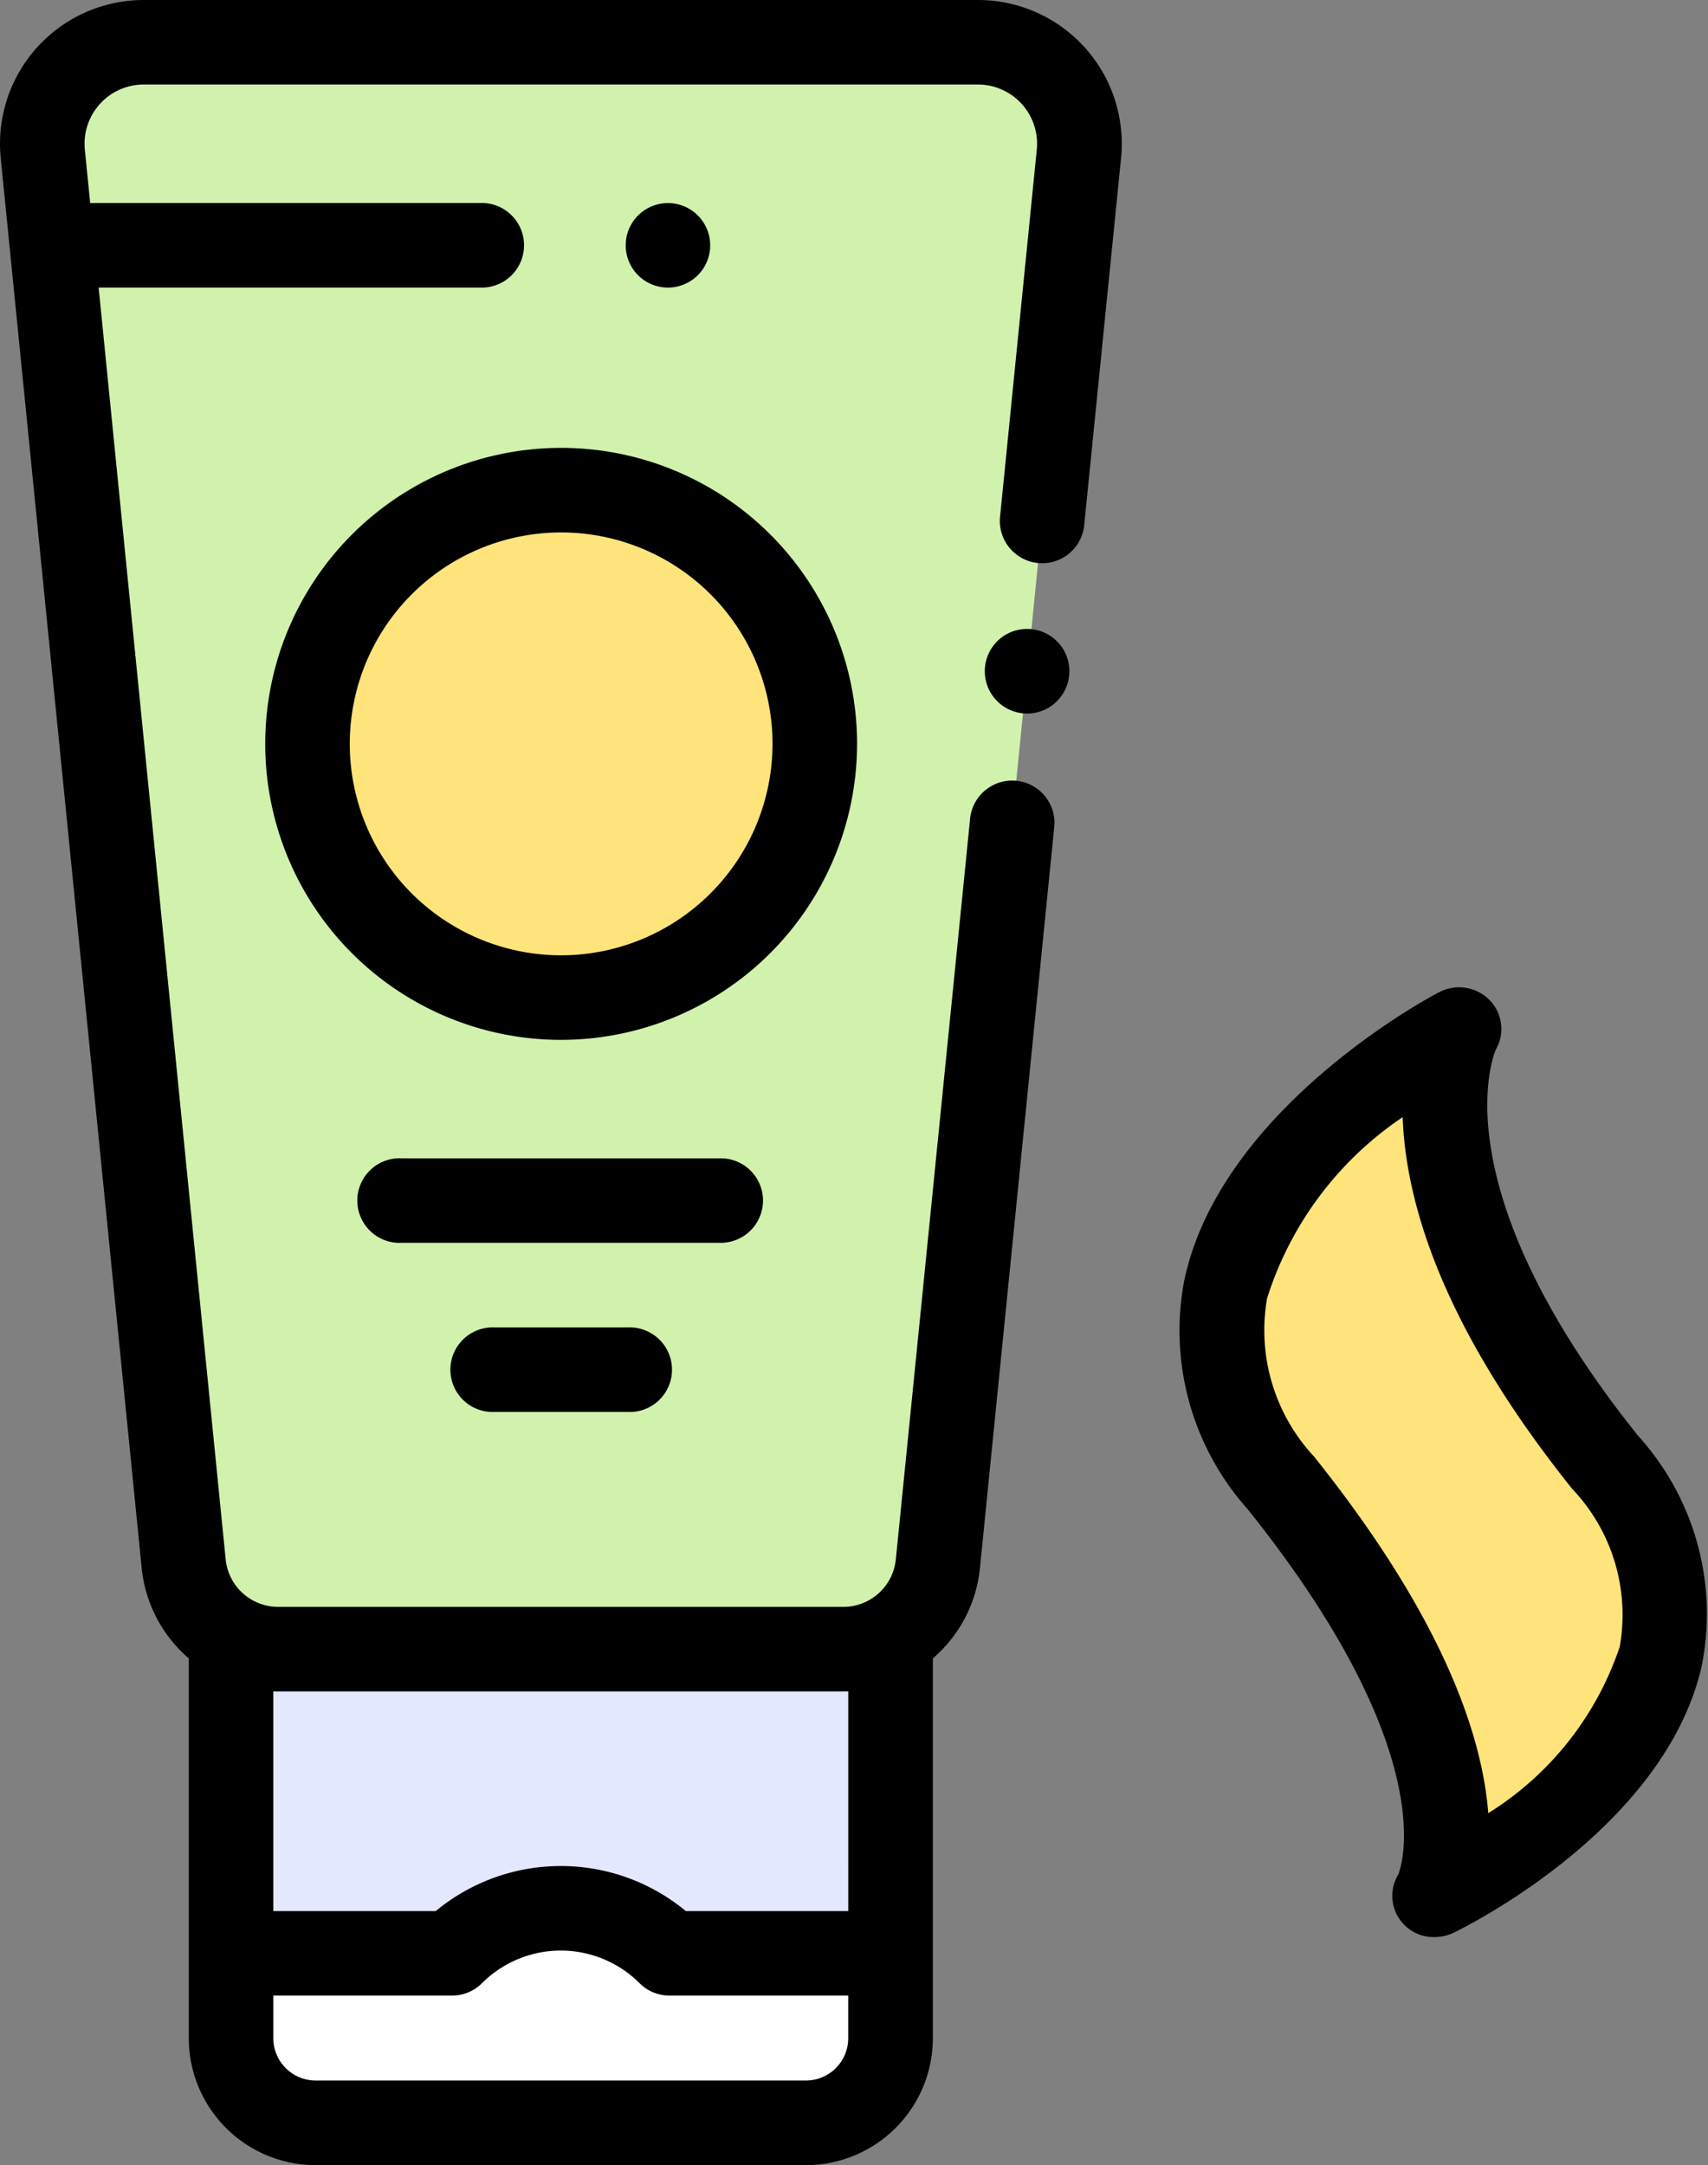
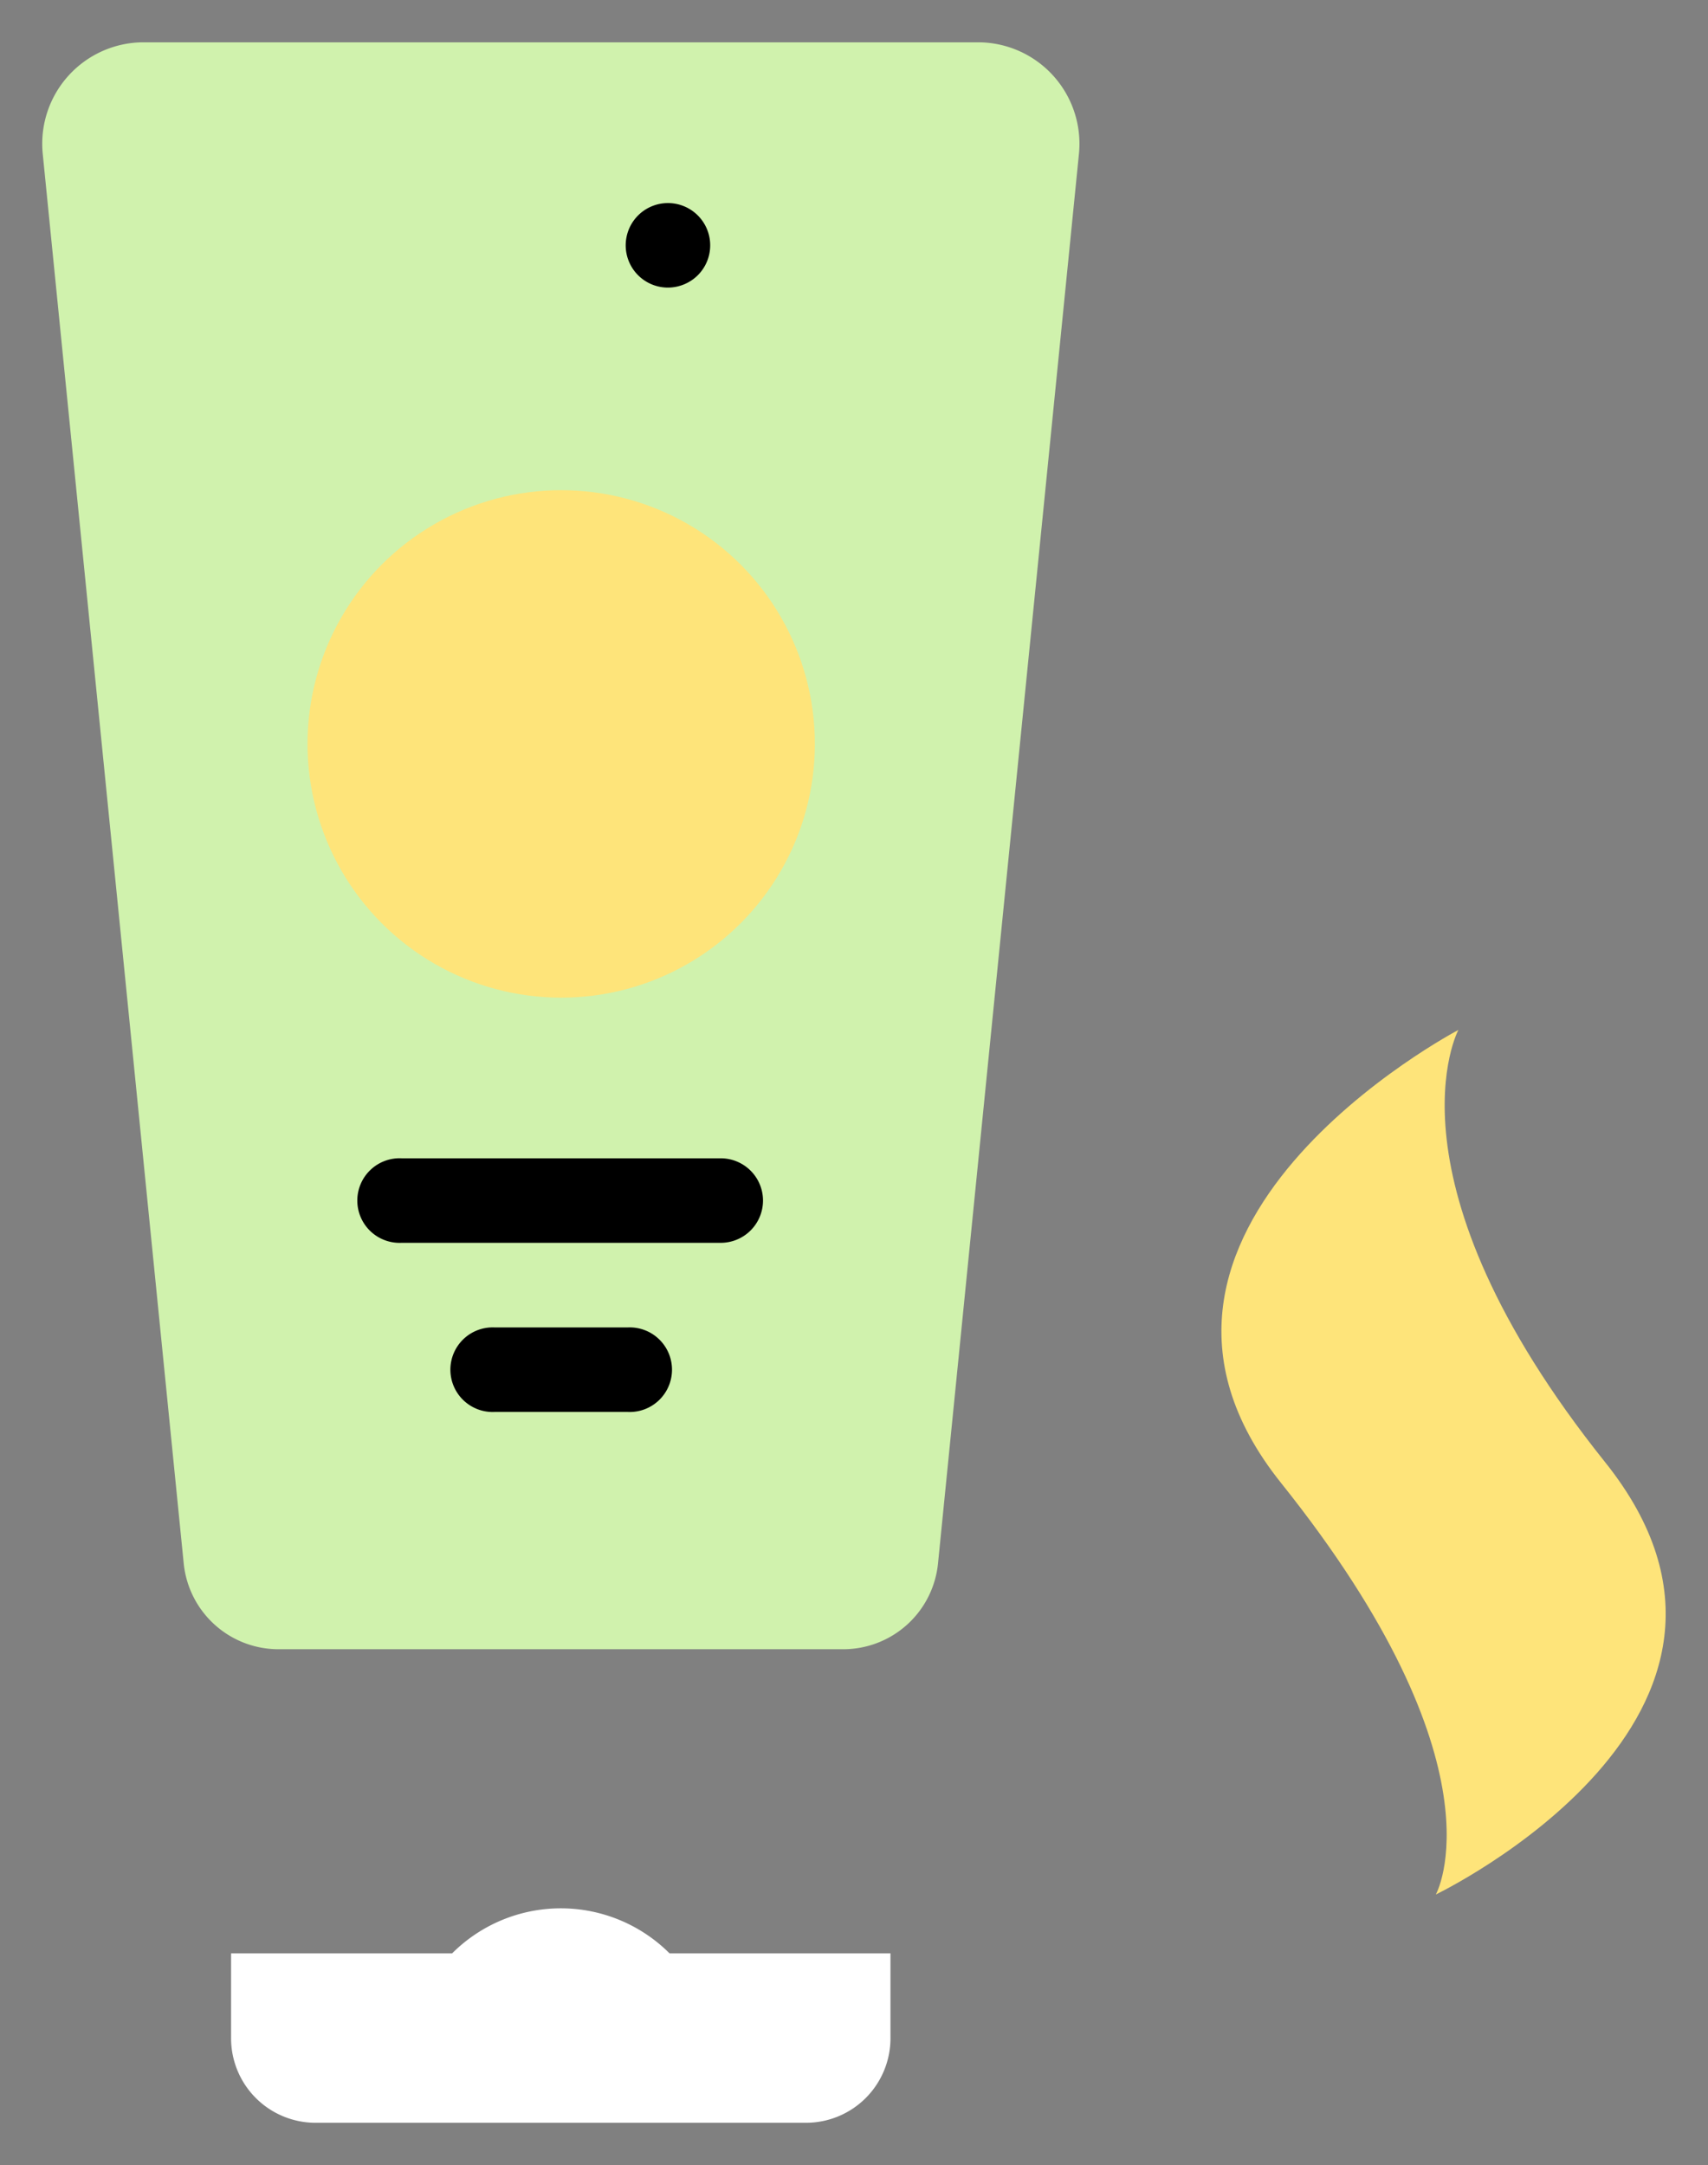
<svg xmlns="http://www.w3.org/2000/svg" width="38.406" height="48.671" viewBox="0 0 38.406 48.671">
  <rect x="0" y="0" width="38.406" height="48.671" fill="#808080" stroke="none" />
  <defs>
    <style>.a{fill:#e4e8ff;}.b{fill:#fff;}.c{fill:#d0f2ad;}.d{fill:#fee47a;}</style>
  </defs>
  <g transform="translate(-1062.024 -5257.076)">
-     <path class="a" d="M121.577,400.647H110.55a1.9,1.9,0,0,1-1.9-1.9V390h14.829v8.746A1.9,1.9,0,0,1,121.577,400.647Z" transform="translate(958.571 4904.149)" />
    <path class="b" d="M118.508,452.284a3.458,3.458,0,0,0-4.89,0h-4.97v1.908a1.9,1.9,0,0,0,1.9,1.9h11.027a1.9,1.9,0,0,0,1.9-1.9v-1.908Z" transform="translate(958.572 4848.703)" />
    <path class="c" d="M85.028,10H66.271A2.281,2.281,0,0,0,64,12.508L67.17,44.194A2.142,2.142,0,0,0,69.3,46.123H82a2.142,2.142,0,0,0,2.131-1.928L87.3,12.508A2.281,2.281,0,0,0,85.028,10Z" transform="translate(998.985 5248.027)" />
    <g transform="translate(1068.939 5268.095)">
      <path class="d" d="M344.248,253.738c5.1,6.375,3.481,9.252,3.481,9.252s8.37-4.016,3.807-9.717c-5.1-6.375-3.3-9.717-3.3-9.717S339.685,248.037,344.248,253.738Z" transform="translate(-322.358 -231.422)" />
      <ellipse class="d" cx="5.704" cy="5.704" rx="5.704" ry="5.704" />
    </g>
-     <path d="M130.04,112.56a6.654,6.654,0,1,0-6.654,6.654A6.662,6.662,0,0,0,130.04,112.56Zm-6.654,4.753a4.753,4.753,0,1,1,4.753-4.753A4.758,4.758,0,0,1,123.386,117.313Z" transform="translate(951.256 5161.238)" />
-     <path d="M75.981,0H57.224a3.232,3.232,0,0,0-3.216,3.554l3.169,31.686a3.083,3.083,0,0,0,1.06,2.04v8.539a2.855,2.855,0,0,0,2.852,2.852H72.116a2.855,2.855,0,0,0,2.852-2.852V37.28a3.083,3.083,0,0,0,1.06-2.04L77.7,18.569a.951.951,0,0,0-1.892-.189L74.136,35.05a1.187,1.187,0,0,1-1.185,1.072h-12.7a1.187,1.187,0,0,1-1.185-1.072L56.21,6.464h8.571a.951.951,0,1,0,0-1.9H56.02l-.12-1.2A1.331,1.331,0,0,1,57.224,1.9H75.981a1.331,1.331,0,0,1,1.324,1.463l-.828,8.276a.951.951,0,0,0,1.892.189L79.2,3.554A3.232,3.232,0,0,0,75.981,0ZM72.116,46.769H61.089a.952.952,0,0,1-.951-.951v-.958h4.019a.951.951,0,0,0,.672-.278,2.507,2.507,0,0,1,3.545,0,.951.951,0,0,0,.672.278h4.019v.958A.951.951,0,0,1,72.116,46.769Zm.835-8.746h.115V42.96H69.414a4.41,4.41,0,0,0-5.624,0H60.138V38.024H72.951Z" transform="translate(1008.032 5257.076)" />
-     <path d="M287.9,148.72a.951.951,0,1,0,.672.279A.954.954,0,0,0,287.9,148.72Z" transform="translate(797.22 5122.494)" />
    <path d="M148.06,274.857a.951.951,0,0,0-.951-.951h-7.177a.951.951,0,1,0,0,1.9h7.177A.951.951,0,0,0,148.06,274.857Z" transform="translate(931.121 5009.208)" />
    <path d="M161.933,313.906a.951.951,0,1,0,0,1.9h2.994a.951.951,0,1,0,0-1.9Z" transform="translate(911.213 4973.01)" />
-     <path d="M343.214,243.572c-4.433-5.538-3.275-8.5-3.2-8.681a.926.926,0,0,0-.14-1.114.962.962,0,0,0-1.143-.171c-.2.1-4.912,2.612-5.723,6.48a6.022,6.022,0,0,0,1.429,5.138c4.342,5.425,3.47,7.993,3.386,8.206a.928.928,0,0,0,.8,1.411,1.034,1.034,0,0,0,.447-.1c.193-.093,4.735-2.31,5.574-5.99A5.958,5.958,0,0,0,343.214,243.572Zm-.416,4.751a7.041,7.041,0,0,1-2.953,3.732c-.131-1.7-.976-4.341-3.919-8.018a4.161,4.161,0,0,1-1.054-3.556,7.7,7.7,0,0,1,3.048-4.072c.007.194.022.4.046.616.267,2.347,1.534,4.95,3.763,7.736A4.109,4.109,0,0,1,342.8,248.323Z" transform="translate(755.644 5045.78)" />
    <path d="M203.613,49.623a.95.95,0,1,0-.672.279A.958.958,0,0,0,203.613,49.623Z" transform="translate(874.103 5213.639)" />
  </g>
</svg>